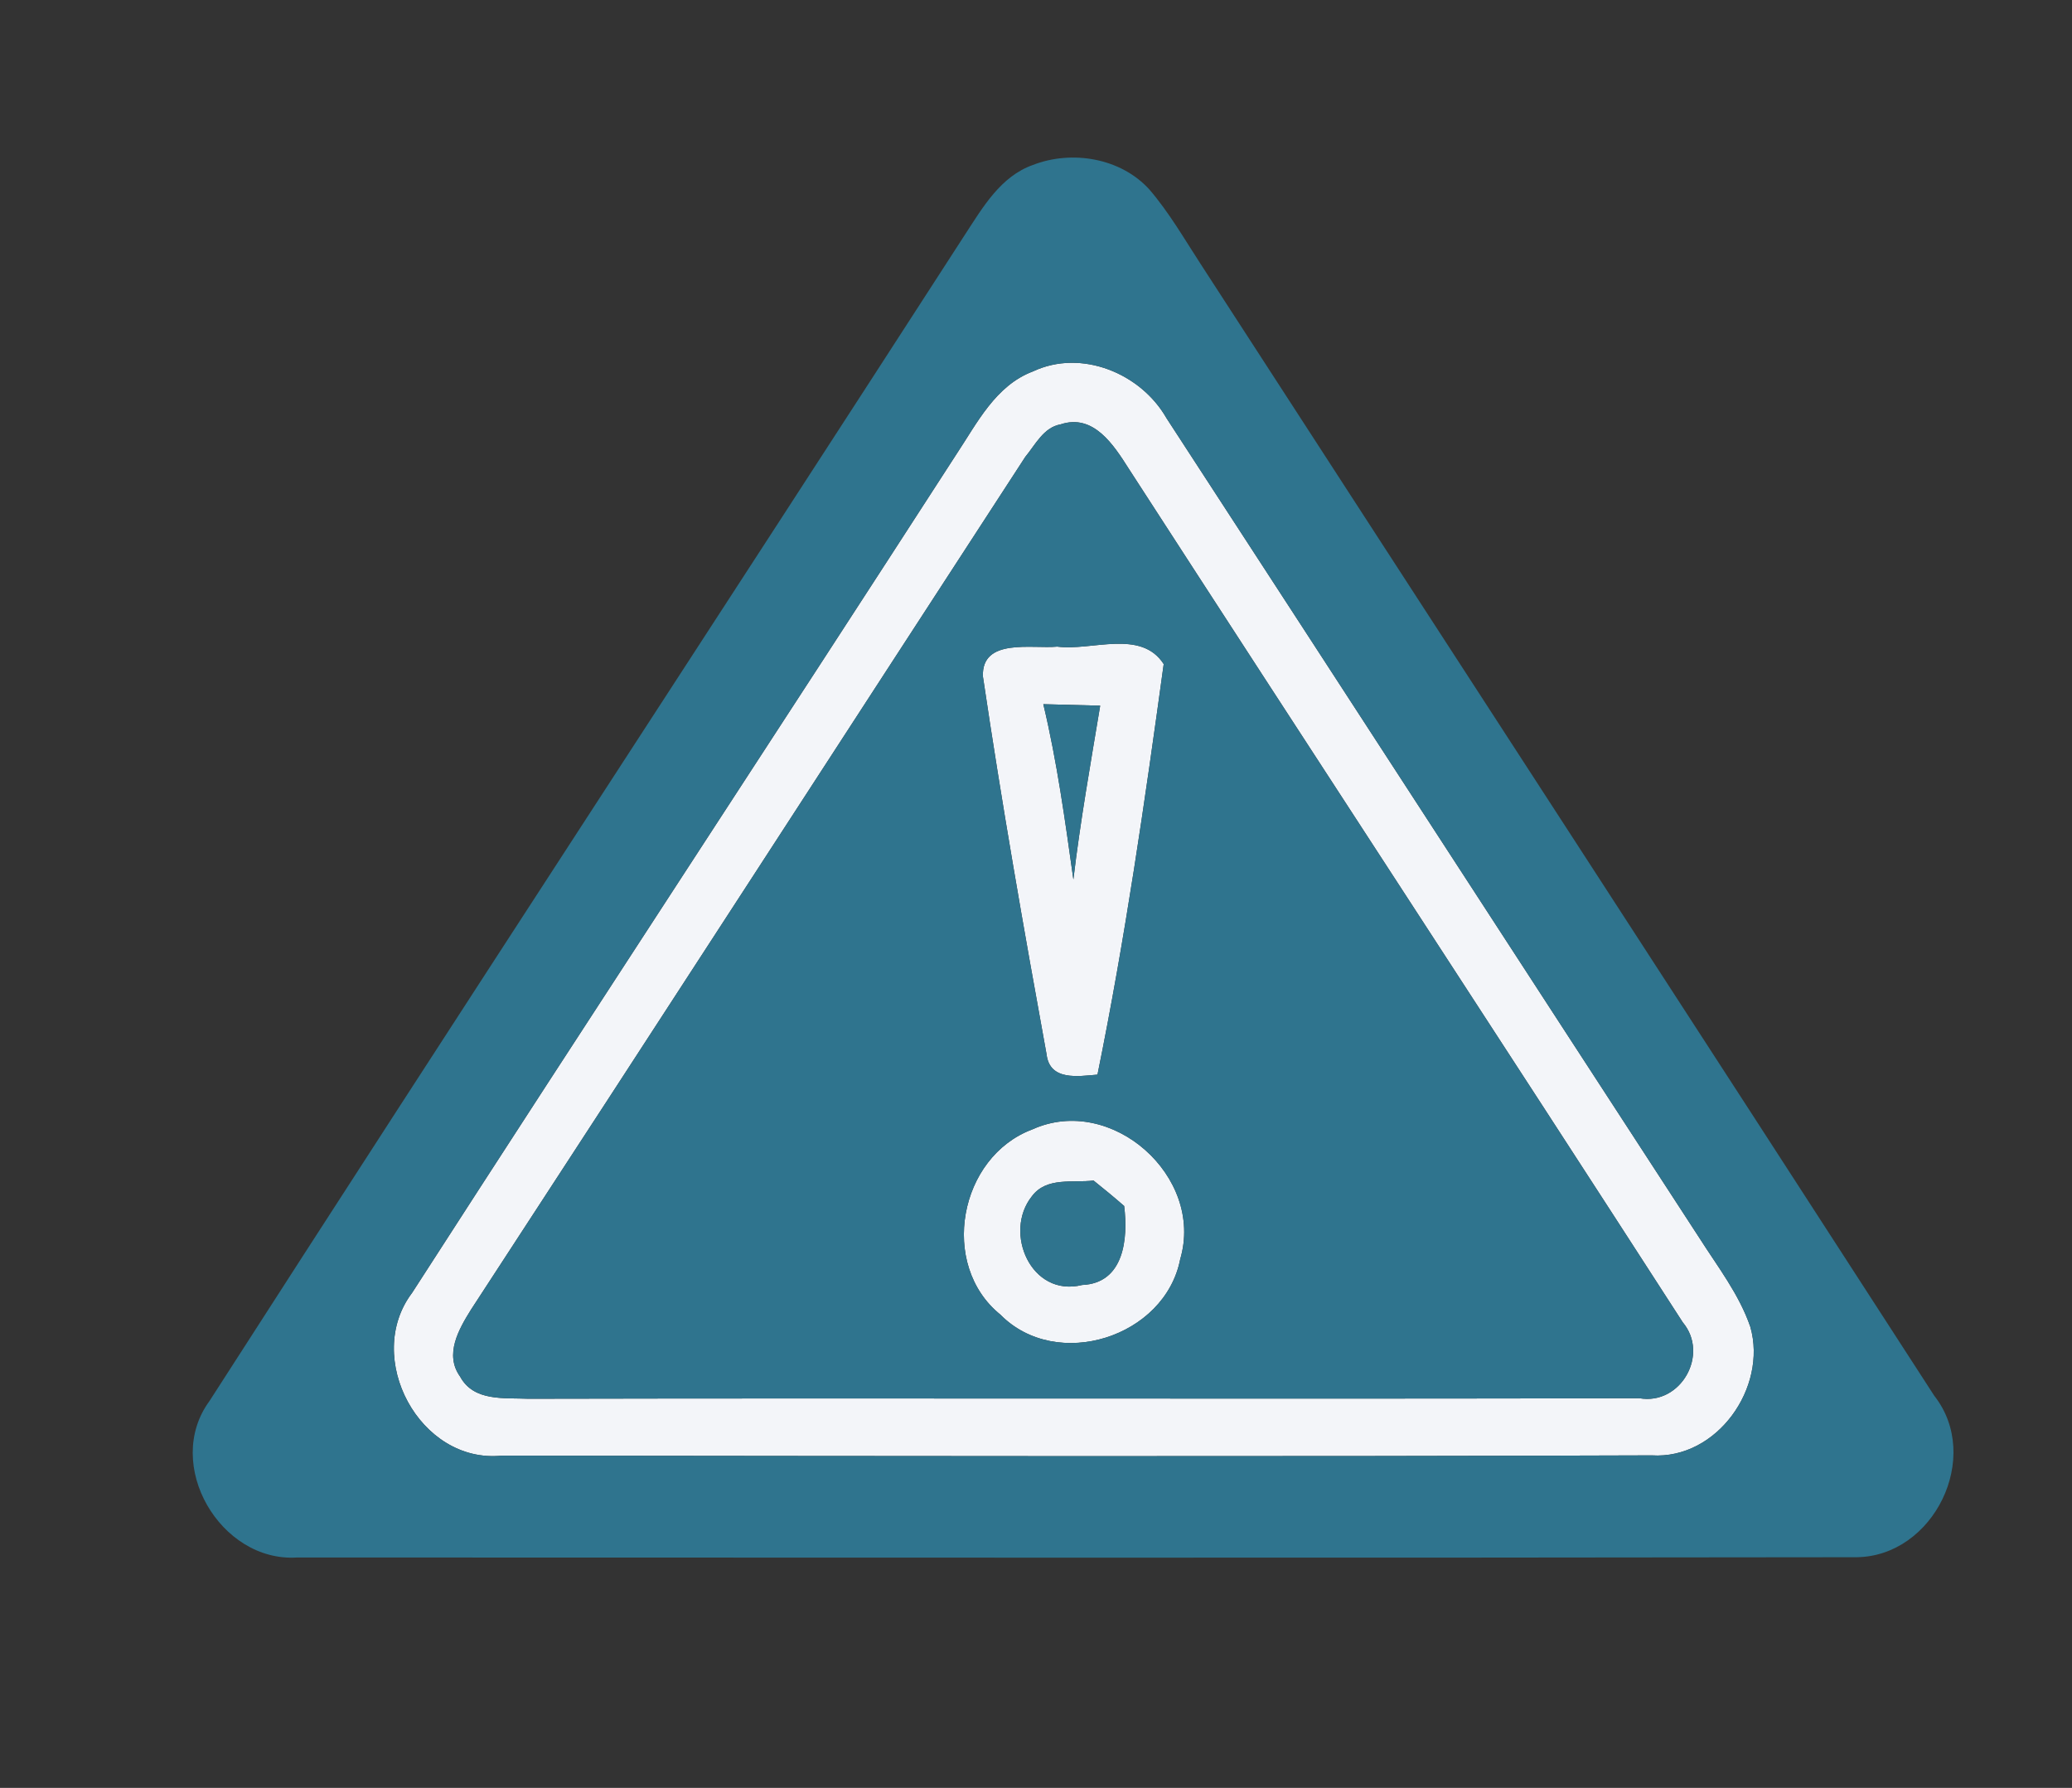
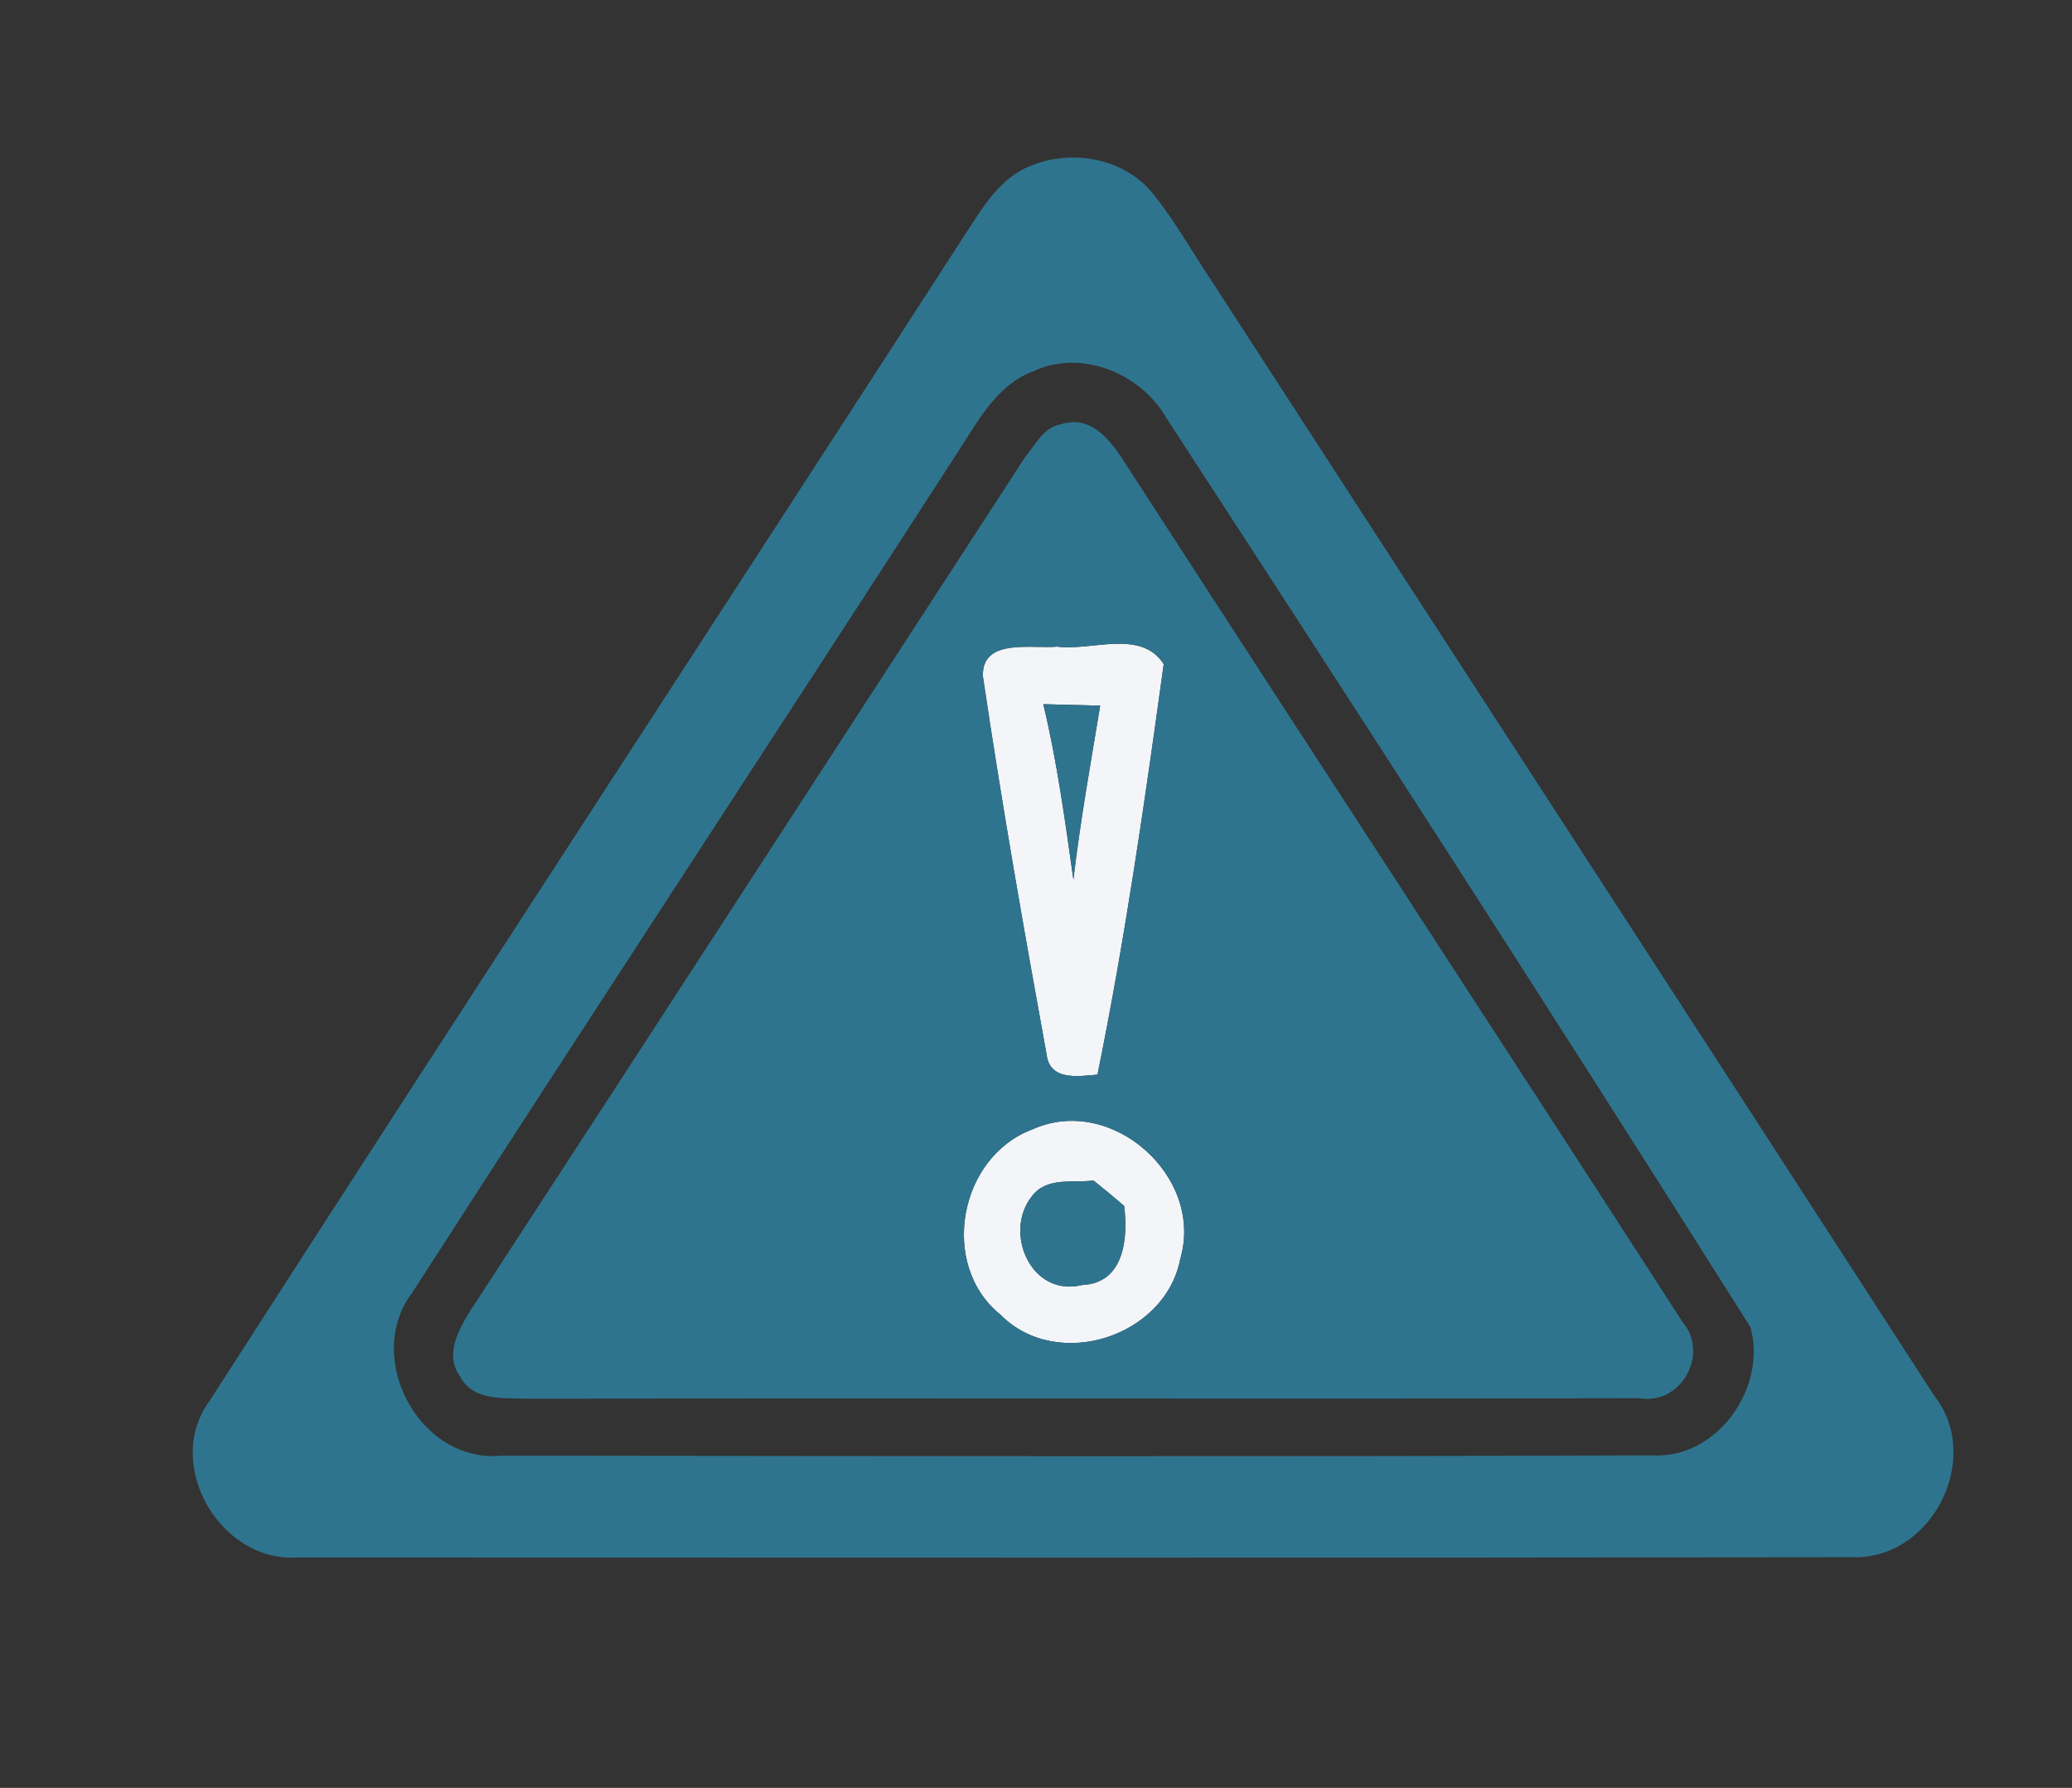
<svg xmlns="http://www.w3.org/2000/svg" width="153pt" height="132pt" viewBox="0 0 153 132" version="1.1">
  <rect x="0" y="0" width="153" height="132" fill="#333333" stroke="none" />
  <g id="#f3f5f9ff">
-     <path fill="#f3f5f9" opacity="1.00" d=" M 76.28 27.42 C 79.85 25.74 84.25 27.56 86.14 30.88 C 99.27 51.05 112.37 71.25 125.50 91.42 C 126.85 93.54 128.43 95.57 129.25 97.97 C 130.52 102.44 126.79 107.76 121.96 107.45 C 93.66 107.55 65.36 107.50 37.06 107.47 C 30.99 108.09 26.81 100.23 30.43 95.45 C 43.76 74.77 57.27 54.21 70.62 33.54 C 72.15 31.24 73.51 28.46 76.28 27.42 M 78.32 31.33 C 77.06 31.55 76.45 32.84 75.71 33.73 C 62.06 54.71 48.46 75.73 34.78 96.69 C 33.87 98.15 32.80 100.01 33.98 101.64 C 34.98 103.49 37.24 103.19 39.01 103.27 C 66.35 103.21 93.70 103.30 121.05 103.23 C 124.11 103.77 126.24 99.99 124.26 97.63 C 110.68 76.59 96.95 55.63 83.34 34.59 C 82.24 32.86 80.75 30.52 78.32 31.33 Z" />
    <path fill="#f3f5f9" opacity="1.00" d=" M 78.07 47.74 C 80.59 48.08 84.25 46.42 85.93 49.03 C 84.54 59.16 83.08 69.32 81.04 79.34 C 79.62 79.46 77.51 79.82 77.28 77.84 C 75.59 68.57 73.96 59.26 72.58 49.94 C 72.47 47.07 76.22 47.92 78.07 47.74 M 77.04 51.99 C 78.06 56.25 78.65 60.60 79.26 64.93 C 79.77 60.63 80.53 56.37 81.24 52.10 C 79.84 52.06 78.44 52.03 77.04 51.99 Z" />
    <path fill="#f3f5f9" opacity="1.00" d=" M 76.24 83.38 C 82.07 80.75 88.95 86.87 87.15 92.96 C 86.03 98.73 78.03 101.28 73.87 97.06 C 69.32 93.38 70.81 85.40 76.24 83.38 M 76.19 88.33 C 74.08 90.98 76.12 95.81 79.91 94.87 C 83.01 94.74 83.31 91.43 83.01 89.04 C 82.27 88.39 81.51 87.77 80.75 87.16 C 79.21 87.35 77.27 86.87 76.19 88.33 Z" />
  </g>
  <g id="#2f748eff">
-     <path fill="#2f748e" opacity="1.00" d=" M 76.27 12.18 C 79.15 11.06 82.77 11.66 84.88 14.00 C 86.33 15.69 87.44 17.62 88.65 19.48 C 106.70 47.34 124.81 75.17 142.83 103.05 C 146.39 107.57 142.79 114.91 137.09 114.97 C 98.71 115.03 60.32 114.99 21.93 114.99 C 16.26 115.35 12.04 108.12 15.46 103.45 C 33.96 74.67 52.71 46.04 71.27 17.30 C 72.57 15.31 73.89 13.02 76.27 12.18 M 76.28 27.42 C 73.51 28.46 72.15 31.24 70.62 33.54 C 57.27 54.21 43.76 74.77 30.43 95.45 C 26.81 100.23 30.99 108.09 37.06 107.47 C 65.36 107.50 93.66 107.55 121.96 107.45 C 126.79 107.76 130.52 102.44 129.25 97.97 C 128.43 95.57 126.85 93.54 125.50 91.42 C 112.37 71.25 99.27 51.05 86.14 30.88 C 84.25 27.56 79.85 25.74 76.28 27.42 Z" />
+     <path fill="#2f748e" opacity="1.00" d=" M 76.27 12.18 C 79.15 11.06 82.77 11.66 84.88 14.00 C 86.33 15.69 87.44 17.62 88.65 19.48 C 106.70 47.34 124.81 75.17 142.83 103.05 C 146.39 107.57 142.79 114.91 137.09 114.97 C 98.71 115.03 60.32 114.99 21.93 114.99 C 16.26 115.35 12.04 108.12 15.46 103.45 C 33.96 74.67 52.71 46.04 71.27 17.30 C 72.57 15.31 73.89 13.02 76.27 12.18 M 76.28 27.42 C 73.51 28.46 72.15 31.24 70.62 33.54 C 57.27 54.21 43.76 74.77 30.43 95.45 C 26.81 100.23 30.99 108.09 37.06 107.47 C 65.36 107.50 93.66 107.55 121.96 107.45 C 126.79 107.76 130.52 102.44 129.25 97.97 C 112.37 71.25 99.27 51.05 86.14 30.88 C 84.25 27.56 79.85 25.74 76.28 27.42 Z" />
    <path fill="#2f748e" opacity="1.00" d=" M 78.32 31.33 C 80.75 30.52 82.24 32.86 83.34 34.59 C 96.95 55.63 110.68 76.59 124.26 97.63 C 126.24 99.99 124.11 103.77 121.05 103.23 C 93.70 103.30 66.35 103.21 39.01 103.27 C 37.24 103.19 34.98 103.49 33.98 101.64 C 32.80 100.01 33.87 98.15 34.78 96.69 C 48.46 75.73 62.06 54.71 75.71 33.73 C 76.45 32.84 77.06 31.55 78.32 31.33 M 78.07 47.74 C 76.22 47.92 72.47 47.07 72.58 49.94 C 73.96 59.26 75.59 68.57 77.28 77.84 C 77.51 79.82 79.62 79.46 81.04 79.34 C 83.08 69.32 84.54 59.16 85.93 49.03 C 84.25 46.42 80.59 48.08 78.07 47.74 M 76.24 83.38 C 70.81 85.40 69.32 93.38 73.87 97.06 C 78.03 101.28 86.03 98.73 87.15 92.96 C 88.95 86.87 82.07 80.75 76.24 83.38 Z" />
    <path fill="#2f748e" opacity="1.00" d=" M 77.04 51.99 C 78.44 52.03 79.84 52.06 81.24 52.10 C 80.53 56.37 79.77 60.63 79.26 64.93 C 78.65 60.60 78.06 56.25 77.04 51.99 Z" />
    <path fill="#2f748e" opacity="1.00" d=" M 76.19 88.33 C 77.27 86.87 79.21 87.35 80.75 87.16 C 81.51 87.77 82.27 88.39 83.01 89.04 C 83.31 91.43 83.01 94.74 79.91 94.87 C 76.12 95.81 74.08 90.98 76.19 88.33 Z" />
  </g>
</svg>